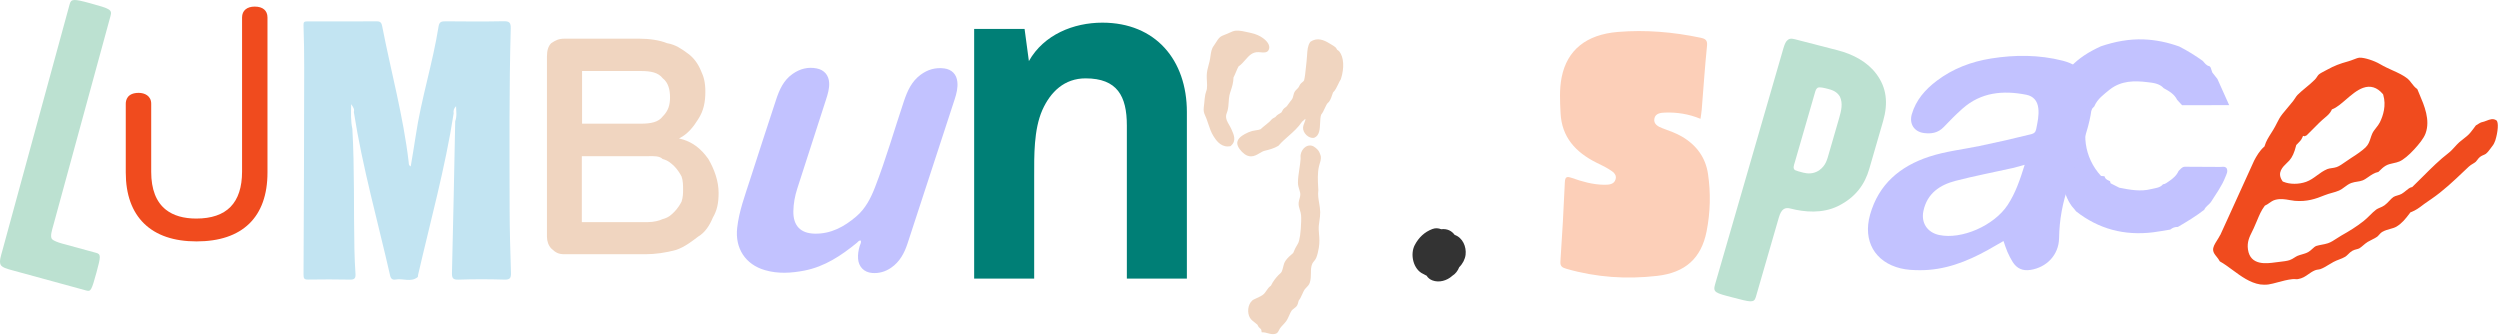
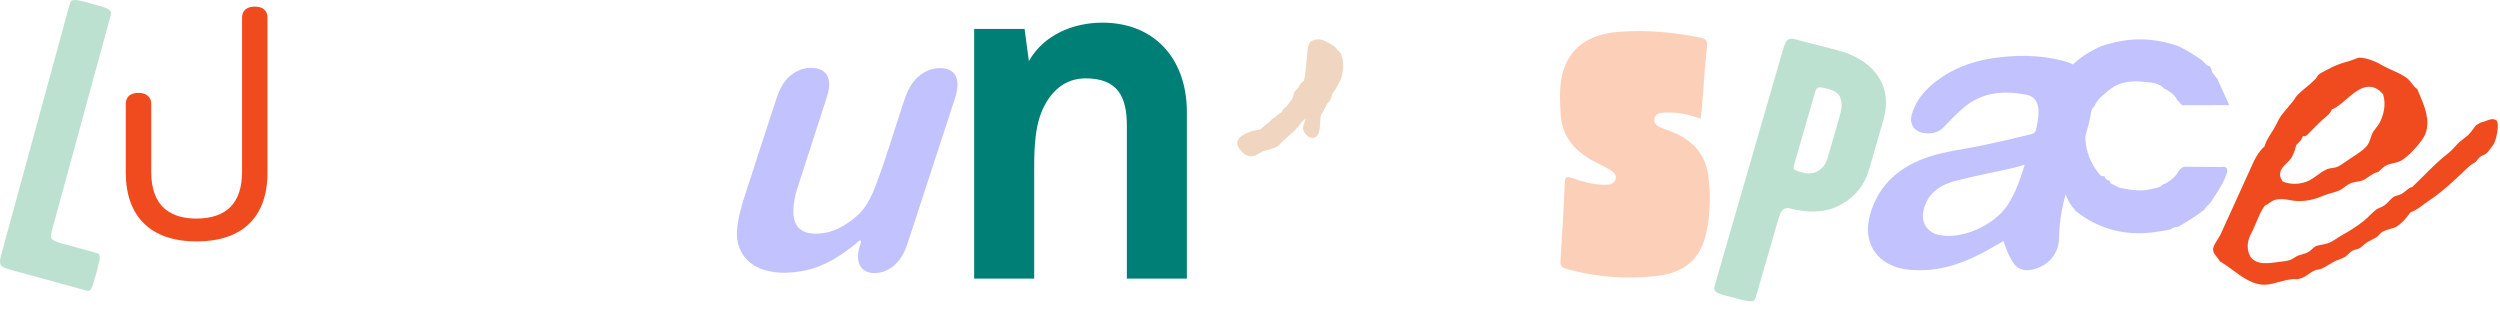
<svg xmlns="http://www.w3.org/2000/svg" width="604" height="81" viewBox="0 0 604 81" fill="none">
  <path d="M61.547 1.594C59.626 1.594 58.482 2.577 58.482 4.22V41.467C58.482 45.231 57.544 48.096 55.695 49.978C53.858 51.854 51.076 52.804 47.423 52.804C44.359 52.804 41.888 52.088 40.089 50.672C37.724 48.812 36.531 45.736 36.531 41.523V25.062C36.531 23.124 34.91 22.436 33.516 22.436C30.69 22.436 30.385 24.273 30.385 25.062V41.678C30.385 47.002 31.878 51.149 34.815 54.014C37.752 56.873 42.01 58.322 47.479 58.322C52.992 58.322 57.272 56.884 60.203 54.053C63.135 51.205 64.623 47.047 64.623 41.684V4.22C64.623 2.549 63.501 1.594 61.547 1.594Z" fill="#F04B1E" />
  <path d="M323.579 12.437C323.457 12.287 323.318 12.198 323.201 12.126C323.14 12.088 323.079 12.049 323.052 12.021C323.029 11.993 322.979 11.904 322.952 11.849C322.874 11.71 322.791 11.549 322.646 11.421C322.346 11.16 321.908 10.905 321.48 10.655C321.336 10.572 321.192 10.489 321.053 10.4C319.931 9.722 318.255 8.951 316.645 10.072L316.567 10.128L316.512 10.205C315.929 11.049 315.856 12.198 315.784 13.409C315.757 13.886 315.723 14.38 315.662 14.869C315.607 15.307 315.557 15.796 315.507 16.312C315.39 17.451 315.262 18.744 315.057 19.432C315.024 19.544 314.818 19.716 314.657 19.849C314.469 20.004 314.274 20.165 314.124 20.376C314.03 20.509 313.963 20.648 313.902 20.787C313.852 20.893 313.808 20.987 313.763 21.054C313.63 21.248 313.48 21.398 313.319 21.553C313.169 21.698 313.019 21.848 312.886 22.031C312.636 22.375 312.548 22.775 312.464 23.124C312.42 23.33 312.375 23.519 312.303 23.696C312.209 23.941 311.948 24.251 311.781 24.451C311.62 24.646 311.443 24.895 311.276 25.14C311.126 25.356 310.971 25.573 310.877 25.684C310.81 25.762 310.693 25.839 310.577 25.928C310.382 26.067 310.16 26.222 309.988 26.461C309.872 26.622 309.805 26.772 309.749 26.894C309.7 27.011 309.666 27.077 309.622 27.122C309.494 27.249 309.305 27.36 309.105 27.471C308.911 27.582 308.711 27.699 308.523 27.855C308.4 27.96 308.312 28.066 308.239 28.154C308.189 28.215 308.145 28.271 308.112 28.293C308.067 28.326 307.995 28.36 307.912 28.399C307.801 28.454 307.668 28.51 307.534 28.604C307.307 28.759 307.135 28.954 306.962 29.142C306.863 29.253 306.768 29.365 306.668 29.448C306.368 29.714 306.058 29.959 305.758 30.197C305.358 30.514 304.947 30.841 304.57 31.213C304.253 31.358 303.909 31.408 303.509 31.463C303.221 31.502 302.893 31.552 302.543 31.641C301.994 31.785 301.283 32.079 300.739 32.39C299.978 32.829 298.396 33.745 299.096 35.333C299.501 36.254 300.506 37.265 301.327 37.592C301.649 37.72 301.955 37.776 302.243 37.776C303.032 37.776 303.704 37.376 304.32 37.009C304.747 36.754 305.153 36.515 305.563 36.421C306.607 36.177 307.806 35.849 308.806 35.255L308.878 35.211L308.933 35.15C309.65 34.317 310.477 33.595 311.276 32.89C312.442 31.868 313.641 30.808 314.602 29.37C314.785 29.253 314.929 29.109 315.057 28.976C315.196 28.832 315.285 28.754 315.362 28.715C315.429 28.893 315.346 29.154 315.14 29.664C314.996 30.014 314.852 30.369 314.818 30.753C314.763 31.391 315.063 32.09 315.623 32.629C316.162 33.14 316.811 33.39 317.405 33.306L317.472 33.295L317.533 33.273C318.81 32.757 318.877 31.152 318.938 29.736C318.971 28.982 319.004 28.199 319.204 27.682C319.565 27.255 319.815 26.705 320.054 26.178C320.32 25.589 320.598 24.979 320.981 24.695L321.047 24.646L321.097 24.579C321.491 24.04 321.73 23.324 321.958 22.63C321.991 22.536 322.019 22.447 322.052 22.353C322.619 21.814 322.974 21.054 323.324 20.321C323.518 19.91 323.701 19.521 323.901 19.21L323.94 19.155L323.962 19.088C324.828 16.418 324.678 13.803 323.579 12.437Z" fill="#F0D5C0" />
-   <path d="M296.392 27.299C296.453 27.138 296.52 26.949 296.575 26.744C296.758 26.056 296.803 25.328 296.853 24.634C296.892 24.057 296.925 23.518 297.03 23.03C297.114 22.636 297.247 22.236 297.386 21.814C297.674 20.937 297.996 19.943 298.013 18.711C298.246 18.283 298.441 17.811 298.629 17.356C298.824 16.89 299.007 16.451 299.218 16.062C299.862 15.618 300.373 15.041 300.861 14.48C301.777 13.442 302.565 12.537 304.064 12.598C304.225 12.604 304.409 12.62 304.581 12.637C305.258 12.704 306.107 12.787 306.479 12.121C306.957 11.271 306.474 10.194 305.18 9.239C304.386 8.651 303.387 8.212 302.277 7.973C302.071 7.929 301.86 7.879 301.649 7.829C300.656 7.602 299.629 7.363 298.657 7.402C298.096 7.424 297.547 7.679 297.014 7.924C296.875 7.99 296.731 8.051 296.586 8.118C296.403 8.196 296.214 8.268 296.031 8.34C295.548 8.529 295.098 8.701 294.787 8.951C294.388 9.273 294.01 9.872 293.677 10.411C293.516 10.666 293.366 10.91 293.25 11.06C292.706 11.76 292.589 12.598 292.461 13.486C292.4 13.914 292.339 14.358 292.228 14.835C292.156 15.135 292.078 15.43 292 15.713C291.795 16.468 291.579 17.25 291.551 18.155C291.534 18.638 291.562 19.127 291.59 19.599C291.628 20.26 291.662 20.887 291.584 21.47C291.562 21.653 291.49 21.858 291.417 22.069C291.34 22.291 291.257 22.541 291.201 22.813C291.079 23.43 291.007 24.235 290.962 24.779C290.946 24.99 290.918 25.206 290.89 25.423C290.84 25.845 290.796 26.239 290.801 26.561C290.818 27.199 291.068 27.743 291.29 28.226C291.373 28.415 291.456 28.587 291.512 28.748C291.64 29.109 291.756 29.464 291.873 29.803C292.25 30.936 292.606 32.007 293.205 32.94C293.727 33.756 294.771 35.383 296.608 35.383C296.775 35.383 296.947 35.371 297.13 35.338L297.275 35.316L297.386 35.222C298.779 34.05 298.096 32.529 297.547 31.308L297.458 31.113C297.302 30.764 297.114 30.442 296.936 30.131C296.52 29.414 296.159 28.793 296.22 27.965C296.231 27.743 296.303 27.538 296.392 27.299Z" fill="#F0D5C0" />
-   <path d="M318.81 39.641C318.987 39.086 319.209 38.397 319.104 37.725C319.065 37.498 318.787 36.765 318.549 36.421C318.216 35.949 317.477 35.366 317.033 35.227C316.517 35.066 315.962 35.144 315.473 35.444C314.84 35.832 314.368 36.576 314.235 37.381C314.196 37.609 314.207 37.825 314.218 38.036C314.224 38.169 314.229 38.292 314.224 38.403C314.174 39.169 314.052 39.985 313.924 40.84C313.758 41.934 313.591 43.061 313.585 44.11C313.58 44.765 313.758 45.315 313.907 45.803C314.052 46.253 314.174 46.647 314.152 47.075C314.135 47.43 314.052 47.724 313.957 48.041C313.869 48.34 313.78 48.651 313.752 49.012C313.702 49.628 313.88 50.211 314.057 50.772C314.185 51.183 314.307 51.566 314.335 51.955C314.368 52.371 314.379 52.859 314.363 53.454C314.291 56.118 313.991 58.189 313.585 58.85C313.064 59.699 312.753 60.304 312.431 61.126L312.347 61.198C311.698 61.754 311.137 62.231 310.643 62.914C310.265 63.436 310.143 63.941 310.016 64.474C309.932 64.829 309.844 65.201 309.666 65.623C309.577 65.84 309.405 65.984 309.194 66.167C309.072 66.273 308.939 66.384 308.816 66.522C308.3 67.078 307.567 67.933 307.062 69.015C306.568 69.337 306.252 69.803 305.941 70.264C305.752 70.536 305.58 70.797 305.374 71.003C304.98 71.408 304.186 71.774 303.542 72.063C303.298 72.174 303.065 72.28 302.865 72.385C302.809 72.413 302.665 72.491 302.582 72.563C301.399 73.595 301.294 75.644 301.993 76.782C302.288 77.271 302.721 77.593 303.131 77.904C303.37 78.081 303.592 78.253 303.792 78.448C303.814 78.475 303.859 78.564 303.886 78.625C303.948 78.759 304.02 78.914 304.131 79.047C304.258 79.197 304.381 79.297 304.481 79.375C304.558 79.436 304.608 79.475 304.63 79.508C304.697 79.608 304.747 79.736 304.758 79.836L304.814 80.28L305.263 80.291C305.496 80.296 305.819 80.38 306.157 80.474C306.601 80.596 307.079 80.724 307.556 80.724C307.795 80.724 308.034 80.691 308.261 80.607C308.661 80.463 308.839 80.102 308.994 79.786C309.066 79.636 309.144 79.486 309.244 79.336C309.438 79.058 309.71 78.764 309.977 78.481C310.227 78.215 310.488 77.937 310.699 77.654C311.021 77.215 311.259 76.677 311.492 76.155C311.681 75.722 311.864 75.311 312.059 75.039C312.175 74.878 312.392 74.711 312.608 74.55C312.897 74.328 313.197 74.106 313.38 73.801C313.53 73.551 313.597 73.273 313.652 73.029C313.685 72.874 313.719 72.729 313.769 72.624C313.785 72.585 313.857 72.491 313.907 72.424C313.985 72.319 314.08 72.196 314.152 72.063C314.313 71.774 314.463 71.43 314.613 71.097C314.812 70.653 315.018 70.192 315.207 69.926C315.318 69.776 315.467 69.62 315.623 69.465C315.928 69.154 316.278 68.81 316.439 68.316C316.706 67.483 316.711 66.711 316.717 65.967C316.722 65.19 316.722 64.452 317.044 63.719C317.139 63.502 317.3 63.308 317.466 63.103C317.655 62.875 317.849 62.642 317.977 62.342C318.282 61.642 318.499 60.632 318.621 59.905C318.849 58.583 318.76 57.501 318.676 56.546C318.615 55.83 318.56 55.152 318.632 54.436C318.671 54.075 318.721 53.715 318.771 53.37C318.871 52.682 318.971 51.971 318.96 51.249C318.948 50.467 318.821 49.723 318.699 49.001C318.527 47.991 318.371 47.041 318.504 46.031L318.51 45.986V45.942C318.499 45.714 318.488 45.476 318.471 45.22C318.388 43.766 318.277 41.778 318.671 40.163C318.693 39.996 318.749 39.824 318.81 39.641Z" fill="#F0D5C0" />
  <path d="M184.83 65.273C187.978 66.183 191.153 65.989 194.318 65.378C199.231 64.429 203.24 61.753 207.026 58.661C207.298 58.439 207.492 58.05 207.953 58.117C208.147 58.605 207.831 59.005 207.709 59.416C207.404 60.437 207.231 61.459 207.309 62.525C207.453 64.462 208.769 65.8 210.701 65.95C212.378 66.084 213.899 65.639 215.281 64.695C217.374 63.269 218.49 61.165 219.257 58.838C223.06 47.219 226.851 35.593 230.654 23.973C231.098 22.608 231.448 21.231 231.298 19.776C231.115 17.95 229.955 16.767 228.123 16.528C226.002 16.251 224.114 16.806 222.404 18.072C220.239 19.676 219.218 21.98 218.39 24.44C216.064 31.374 214.055 38.413 211.406 45.237C210.379 47.885 209.108 50.383 206.898 52.276C204 54.758 200.786 56.529 196.844 56.451C193.374 56.385 191.614 54.497 191.675 51.022C191.709 49.167 192.047 47.352 192.608 45.597C194.906 38.419 197.244 31.252 199.559 24.079C199.986 22.757 200.397 21.425 200.325 20.009C200.236 18.183 199.137 16.9 197.36 16.54C195.206 16.101 193.269 16.617 191.492 17.861C189.305 19.387 188.294 21.68 187.5 24.101C185.402 30.519 183.281 36.926 181.227 43.355C179.994 47.207 178.551 50.999 178.101 55.074C177.552 59.977 180.072 63.902 184.83 65.273Z" fill="#C2C2FF" />
  <path d="M603.1 29.059C602.3 28.559 601.573 28.843 600.735 29.165C600.357 29.309 599.963 29.464 599.569 29.531C599.336 29.57 598.731 29.953 598.292 30.23L598.164 30.308C597.737 30.897 597.276 31.518 596.787 32.107C596.321 32.662 595.722 33.123 595.144 33.573C594.817 33.822 594.478 34.083 594.178 34.35C593.784 34.7 593.406 35.116 593.046 35.516C592.585 36.021 592.113 36.543 591.597 36.937C589.381 38.636 587.422 40.596 585.351 42.666C584.563 43.455 583.746 44.271 582.919 45.065L582.786 45.198L582.603 45.237C582.181 45.326 581.764 45.675 581.315 46.042C580.987 46.314 580.649 46.592 580.254 46.825C579.938 47.008 579.577 47.113 579.222 47.219C578.883 47.319 578.533 47.419 578.278 47.58C577.961 47.78 577.639 48.124 577.295 48.485C576.929 48.873 576.551 49.273 576.102 49.6C575.73 49.867 575.341 50.034 574.964 50.189C574.647 50.322 574.353 50.45 574.109 50.622C573.614 50.977 573.12 51.466 572.598 51.982C572.104 52.471 571.599 52.976 571.038 53.415C569.245 54.819 567.646 55.796 565.648 56.923C565.298 57.123 564.931 57.362 564.576 57.595C563.882 58.05 563.166 58.522 562.433 58.767C561.933 58.933 561.417 59.027 560.918 59.122C560.473 59.205 560.057 59.288 559.652 59.41C559.33 59.505 558.974 59.827 558.636 60.143C558.336 60.415 558.031 60.699 557.686 60.887C557.181 61.17 556.654 61.32 556.143 61.465C555.777 61.57 555.427 61.67 555.077 61.814C554.844 61.914 554.6 62.07 554.344 62.231C553.978 62.464 553.6 62.703 553.151 62.853C552.523 63.058 551.641 63.163 550.708 63.269C550.375 63.308 550.036 63.347 549.714 63.391C547.604 63.68 543.668 64.218 543.107 60.271C542.852 58.472 543.463 57.251 544.107 55.952C544.234 55.696 544.362 55.435 544.49 55.163C544.79 54.525 545.039 53.914 545.284 53.331C545.839 51.993 546.322 50.839 547.105 49.806L547.21 49.667L547.366 49.595C547.682 49.456 547.965 49.256 548.259 49.045C548.681 48.746 549.114 48.44 549.67 48.285C550.93 47.935 552.118 48.146 553.162 48.335C553.606 48.413 554.022 48.485 554.433 48.523C557.403 48.768 559.457 48.052 561.645 47.163C562.217 46.93 562.816 46.764 563.388 46.603C564.021 46.425 564.615 46.264 565.154 46.02C565.609 45.814 566.009 45.52 566.43 45.203C566.93 44.832 567.446 44.443 568.068 44.215C568.546 44.038 569.034 43.96 569.501 43.888C569.967 43.816 570.406 43.743 570.816 43.582C571.266 43.405 571.71 43.094 572.182 42.766C572.882 42.278 573.664 41.728 574.619 41.539C574.73 41.434 574.836 41.328 574.936 41.228C575.358 40.812 575.757 40.418 576.351 40.057C576.923 39.707 577.59 39.563 578.234 39.424C578.744 39.313 579.266 39.202 579.744 38.991C580.671 38.58 581.992 37.492 583.28 36.082C584.379 34.877 585.567 33.473 586.023 32.212C587.194 28.976 585.712 25.517 584.529 22.741C584.346 22.319 584.174 21.914 584.018 21.52C583.43 21.137 583.008 20.581 582.597 20.043C582.297 19.649 582.014 19.277 581.703 19.027C580.643 18.172 579.366 17.595 578.011 16.984C577.04 16.545 576.035 16.09 575.041 15.502C573.587 14.641 571.233 13.892 570.095 13.936C569.706 13.947 569.184 14.152 568.634 14.369C568.229 14.524 567.813 14.685 567.374 14.808C565.231 15.396 563.954 15.901 562.322 16.795C562.106 16.912 561.884 17.028 561.661 17.145C561.117 17.428 560.557 17.717 560.224 18C560.079 18.122 559.957 18.311 559.813 18.527C559.668 18.749 559.502 19.005 559.274 19.232C558.602 19.915 557.842 20.543 557.109 21.148C556.415 21.725 555.693 22.319 555.066 22.947C554.883 23.13 554.7 23.413 554.505 23.713C554.35 23.951 554.189 24.196 554.011 24.423C553.523 25.04 553.095 25.545 552.684 26.028C552.301 26.477 551.907 26.944 551.468 27.493C550.83 28.293 550.486 28.965 550.058 29.814C549.931 30.058 549.803 30.314 549.659 30.586C549.364 31.141 549.026 31.674 548.698 32.19C548.071 33.178 547.477 34.117 547.166 35.188L547.11 35.371L546.966 35.499C545.922 36.432 545.184 37.692 544.601 38.802L538.022 53.265C537.961 53.415 537.889 53.576 537.8 53.748L536.423 56.768L536.373 56.818C536.134 57.279 535.879 57.69 535.629 58.084C535.063 58.989 534.613 59.705 534.696 60.488C534.758 61.054 535.107 61.492 535.513 61.998C535.779 62.331 536.079 62.703 536.307 63.147C537.345 63.724 538.344 64.463 539.399 65.24C541.464 66.761 543.596 68.332 546.072 68.721C546.544 68.793 547.41 68.821 548.082 68.721C548.737 68.626 549.503 68.415 550.314 68.199C551.402 67.905 552.629 67.572 553.856 67.438C554.117 67.411 554.372 67.427 554.6 67.438C554.805 67.45 554.999 67.466 555.149 67.438C556.265 67.261 556.959 66.778 557.692 66.261C558.181 65.917 558.686 65.562 559.308 65.306C559.602 65.184 559.879 65.151 560.129 65.118C560.296 65.096 560.44 65.079 560.557 65.034C561.262 64.79 561.906 64.396 562.589 63.98C562.966 63.752 563.355 63.513 563.777 63.286C564.221 63.047 564.682 62.869 565.131 62.697C565.664 62.492 566.164 62.303 566.619 62.025C566.836 61.892 567.063 61.67 567.302 61.437C567.596 61.148 567.902 60.843 568.285 60.615C568.64 60.404 569.018 60.304 569.351 60.221C569.617 60.154 569.873 60.088 570.05 59.977C570.333 59.805 570.622 59.555 570.933 59.294C571.277 59 571.632 58.694 572.038 58.444C572.393 58.228 572.765 58.045 573.126 57.867C573.57 57.645 573.986 57.44 574.314 57.201C574.458 57.095 574.597 56.934 574.753 56.762C574.98 56.501 575.241 56.213 575.596 56.007C576.218 55.652 576.857 55.48 577.473 55.308C578.034 55.152 578.567 55.008 579.005 54.742C580.315 53.942 581.104 52.965 582.247 51.455L582.364 51.299L582.542 51.233C583.658 50.811 584.463 50.206 585.312 49.562C585.44 49.467 585.567 49.367 585.695 49.273C586.134 48.951 586.545 48.673 586.978 48.379C587.111 48.29 587.238 48.202 587.377 48.107C590.275 46.131 592.818 43.716 595.277 41.378C595.677 41.001 596.071 40.623 596.471 40.251C596.776 39.963 597.115 39.763 597.437 39.569C597.698 39.413 597.942 39.263 598.142 39.091C598.259 38.986 598.381 38.825 598.509 38.647C598.686 38.408 598.886 38.136 599.158 37.92C599.43 37.697 599.747 37.564 600.024 37.448C600.246 37.353 600.457 37.264 600.602 37.148C601.029 36.809 601.412 36.282 601.823 35.727C601.956 35.549 602.089 35.366 602.223 35.188C602.262 35.133 602.306 35.083 602.345 35.027C602.45 34.877 602.645 34.544 602.861 33.944C603.5 31.918 603.738 29.459 603.1 29.059ZM552.501 39.38C552.723 39.169 552.934 38.969 553.106 38.775C553.811 37.981 554.311 36.887 554.727 35.221L554.772 35.044L554.899 34.916C554.983 34.833 555.066 34.75 555.149 34.661C555.571 34.244 555.965 33.85 556.199 33.317L556.415 32.829L556.854 32.923C556.942 32.856 557.081 32.757 557.281 32.706C557.82 32.196 558.353 31.652 558.869 31.124C559.791 30.186 560.74 29.214 561.8 28.348C562.317 27.926 562.955 27.349 563.277 26.666L563.388 26.427L563.632 26.328C564.593 25.939 565.653 25.028 566.775 24.062C568.102 22.919 569.473 21.742 570.922 21.225C572.693 20.593 574.292 21.081 575.663 22.68L575.757 22.791L575.796 22.93C576.551 25.495 575.769 27.943 574.98 29.547C574.747 30.025 574.403 30.458 574.07 30.88C573.709 31.341 573.331 31.813 573.115 32.323C572.948 32.712 572.832 33.067 572.721 33.412C572.465 34.189 572.226 34.922 571.532 35.605C570.755 36.371 569.251 37.409 568.102 38.125C567.635 38.414 567.174 38.741 566.73 39.052C565.903 39.635 565.187 40.135 564.548 40.362C564.138 40.507 563.732 40.562 563.344 40.618C562.955 40.673 562.583 40.723 562.267 40.856C561.317 41.256 560.54 41.828 559.791 42.378C558.986 42.972 558.147 43.582 557.142 43.938C556.26 44.249 555.288 44.404 554.344 44.404C553.389 44.404 552.462 44.243 551.69 43.921L551.507 43.843L551.396 43.677C550.053 41.7 551.529 40.307 552.501 39.38Z" fill="#F04B1E" />
  <path d="M536.34 40.329C533.514 40.296 530.688 40.296 527.857 40.285H527.835C527.124 40.318 526.802 40.917 526.341 41.312C525.864 42.405 524.998 43.127 524.043 43.777C523.577 44.049 523.188 44.487 522.594 44.515C522.583 44.526 522.572 44.537 522.561 44.548C521.828 45.409 520.734 45.425 519.762 45.675C517.159 46.347 514.583 45.853 512.012 45.348C511.313 44.992 510.619 44.637 509.919 44.282C509.875 44.115 509.825 43.954 509.78 43.788C509.314 43.544 508.764 43.394 508.542 42.833C508.498 42.755 508.465 42.672 508.448 42.589C508.165 42.561 507.882 42.528 507.599 42.5C503.529 38.075 502.641 31.696 505.372 26.411C505.511 26.144 505.772 25.944 505.977 25.711C506.732 23.874 508.315 22.797 509.764 21.597C509.769 21.592 509.775 21.592 509.78 21.586C512.479 19.51 515.599 19.454 518.758 19.843C520.168 20.015 521.672 20.121 522.744 21.292C522.749 21.297 522.755 21.303 522.76 21.309C524.043 22.008 525.32 22.724 525.997 24.123C526.397 24.556 526.797 24.989 527.196 25.422C530.988 25.417 534.78 25.411 538.566 25.4C537.623 23.296 536.679 21.198 535.735 19.093C535.319 18.561 534.902 18.033 534.486 17.5C534.353 17.095 534.214 16.69 534.08 16.284C533.992 16.184 533.903 16.09 533.808 15.99C533.042 15.862 532.665 15.235 532.198 14.724C530.389 13.425 528.501 12.248 526.513 11.238C523.732 10.238 520.884 9.633 517.919 9.522C514.349 9.389 510.924 10.055 507.571 11.188C506.166 11.832 504.812 12.542 503.54 13.392C502.352 14.186 501.242 15.091 500.254 16.184C500.265 16.306 500.27 16.429 500.281 16.551C499.976 16.556 499.804 17.067 499.515 17.156C499.365 17.356 499.193 17.544 499.004 17.711V46.874C499.226 47.513 499.543 48.113 499.843 48.718C499.948 48.89 500.048 49.056 500.154 49.228C500.292 49.434 500.431 49.639 500.57 49.845C500.936 50.2 501.269 50.694 501.586 51.066C507.066 55.363 513.284 56.968 520.162 56.129C521.561 55.957 522.949 55.691 524.337 55.463C524.87 55.036 525.47 54.797 526.164 54.83C526.175 54.825 526.186 54.819 526.197 54.814C528.384 53.542 530.55 52.232 532.548 50.678C532.876 49.889 533.659 49.495 534.142 48.845C535.374 46.874 536.779 44.998 537.634 42.805C537.906 42.111 538.344 41.439 537.956 40.645C537.506 40.112 536.89 40.34 536.34 40.329Z" fill="#C2C2FF" />
-   <path d="M110.186 25.656C110.197 26.866 110.441 28.082 109.98 29.281C109.731 41.445 109.509 53.609 109.198 65.773C109.164 67.1 109.303 67.616 110.813 67.561C114.494 67.433 118.186 67.444 121.867 67.555C123.26 67.599 123.488 67.122 123.449 65.873C123.283 60.76 123.138 55.641 123.127 50.528C123.094 35.982 122.999 21.431 123.394 6.885C123.432 5.481 123.072 5.098 121.656 5.131C116.97 5.225 112.284 5.192 107.604 5.148C106.661 5.136 106.133 5.297 105.967 6.347C104.551 15.28 101.747 23.924 100.426 32.873C100.065 35.305 99.638 37.731 99.232 40.201C98.694 39.957 98.783 39.541 98.744 39.202C97.445 28.093 94.469 17.317 92.343 6.369C92.193 5.603 91.987 5.148 91.06 5.153C85.436 5.186 79.818 5.181 74.194 5.164C73.461 5.164 73.305 5.381 73.328 6.141C73.444 9.511 73.5 12.881 73.494 16.251C73.466 32.923 73.433 49.601 73.333 66.272C73.328 67.283 73.472 67.555 74.46 67.544C77.83 67.499 81.206 67.483 84.581 67.555C85.714 67.577 85.952 67.15 85.886 66.145C85.752 64.152 85.664 62.159 85.625 60.166C85.43 50.494 85.675 40.812 85.131 31.141C84.731 29.287 84.792 27.41 84.842 25.162C85.37 25.939 85.686 26.4 85.486 27.055C87.579 40.429 91.265 53.442 94.263 66.617C94.441 67.383 94.868 67.666 95.59 67.533C97.35 67.2 99.26 68.266 100.898 66.955C101.009 66.867 100.97 66.6 101.009 66.417C103.996 53.437 107.56 40.584 109.603 27.393C109.486 26.738 109.658 26.172 110.186 25.656Z" fill="#C2E4F2" />
  <path d="M20.825 70.181L3.048 65.323C1.749 64.973 0.45 64.618 0.139 63.935C-0.239 63.13 0.239 61.77 0.566 60.571L16.827 1.028C17.183 -0.271 17.699 -0.332 21.868 0.806C26.593 2.1 27.115 2.344 26.709 3.826L12.897 54.386C12.569 55.585 12.047 57.134 12.569 57.778C12.958 58.184 14.04 58.572 14.967 58.833L23.212 61.082C24.411 61.409 24.378 61.898 23.317 65.795C22.102 70.231 21.935 70.486 20.825 70.181Z" fill="#BCE1D1" />
  <path d="M490.538 65.212C494.513 64.607 497.405 61.554 497.472 57.54C497.544 53.137 498.294 48.896 499.809 44.754C501.208 40.923 502.441 37.031 503.696 33.151C504.823 29.659 505.689 26.111 505.45 22.391C505.272 19.627 504.045 17.5 501.669 16.051C500.631 15.418 499.521 14.958 498.344 14.663C492.631 13.214 486.857 13.209 481.078 14.125C476.287 14.885 471.823 16.568 467.931 19.51C465.155 21.603 462.89 24.157 461.891 27.605C461.23 29.886 462.435 31.807 464.772 32.135C466.565 32.385 468.242 32.129 469.602 30.697C471.051 29.176 472.534 27.671 474.099 26.278C478.602 22.269 483.926 21.786 489.555 22.891C491.237 23.224 492.237 24.334 492.453 26.117C492.664 27.86 492.276 29.514 491.942 31.197C491.798 31.918 491.454 32.24 490.777 32.412C486.629 33.451 482.46 34.394 478.268 35.266C474.199 36.11 470.03 36.554 466.071 37.859C459.048 40.168 453.88 44.51 451.809 51.871C450.027 58.212 452.98 63.319 459.187 64.835C460.708 65.207 462.263 65.268 463.823 65.279C469.769 65.312 475.093 63.252 480.195 60.438C481.483 59.727 482.749 58.978 484.048 58.234C484.37 59.144 484.625 60.005 484.981 60.821C485.353 61.67 485.774 62.514 486.269 63.297C487.251 64.851 488.645 65.501 490.538 65.212ZM485.058 49.512C481.772 54.514 473.899 57.945 468.486 56.773C465.616 56.152 464.095 53.82 464.7 50.961C465.599 46.708 468.675 44.665 472.511 43.677C477.019 42.511 481.605 41.639 486.152 40.623C487.09 40.413 488.012 40.129 489.161 39.818C488.067 43.327 486.974 46.597 485.058 49.512Z" fill="#C2C2FF" />
  <path d="M266.329 5.475C259.367 5.475 252.178 8.373 248.58 14.758L247.537 6.985H235.356V67.311H249.857V42.716C249.857 37.609 249.741 31.346 251.828 26.588C253.799 22.18 257.163 18.933 262.271 18.933C269.927 18.933 272.247 23.224 272.247 30.303V67.311H286.749V27.055C286.749 14.524 279.204 5.475 266.329 5.475Z" fill="#007F76" />
-   <path d="M160.069 38.408C161.462 38.769 162.19 39.496 162.911 40.168C163.633 40.89 164.305 41.928 164.671 42.65C165.032 43.682 165.032 44.77 165.032 45.858C165.032 46.58 165.032 47.618 164.671 48.701C164.311 49.423 163.639 50.461 162.911 51.183C162.19 51.904 161.518 52.576 160.069 52.943C159.347 53.303 157.948 53.664 156.499 53.664H140.571V37.736H156.499C157.948 37.681 159.397 37.681 160.069 38.408ZM140.627 17.156H154.795C157.276 17.156 159.036 17.517 160.119 18.916C161.512 20.004 161.879 21.758 161.879 23.518C161.879 25.278 161.518 26.727 160.119 28.121C159.086 29.514 157.276 29.881 154.795 29.881H140.627V17.156ZM161.157 10.433C159.397 9.711 156.916 9.344 154.434 9.344H136.385C134.992 9.344 134.264 9.705 133.176 10.433C132.454 11.154 132.144 12.193 132.144 13.642V57.184C132.144 58.272 132.504 59.305 133.176 60.027C134.264 61.059 134.936 61.42 136.385 61.42H155.883C158.365 61.42 160.846 61.059 163.328 60.388C165.449 59.666 167.209 58.267 168.652 57.178C170.412 56.146 171.495 54.336 172.222 52.576C173.254 50.816 173.615 49.062 173.615 46.58C173.615 43.738 172.583 40.89 171.134 38.408C169.374 35.926 167.253 34.166 164.05 33.445C166.17 32.412 167.564 30.602 168.652 28.842C170.045 26.721 170.412 24.601 170.412 22.119C170.412 19.998 170.051 18.549 169.379 17.156C168.658 15.396 167.619 13.947 166.17 12.914C164.671 11.826 163.278 10.793 161.157 10.433Z" fill="#F0D5C0" />
  <path d="M385.748 39.324C386.725 39.813 387.725 40.268 388.646 40.84C389.568 41.406 390.673 42.061 390.339 43.283C389.979 44.604 388.663 44.654 387.469 44.637C384.782 44.593 382.251 43.871 379.769 42.994C378.536 42.561 378.126 42.694 378.064 44.071C377.787 50.456 377.426 56.84 376.993 63.214C376.91 64.407 377.526 64.674 378.481 64.951C385.654 67.022 392.977 67.505 400.383 66.65C407.228 65.862 411.036 62.347 412.313 55.896C413.224 51.288 413.335 46.647 412.652 42.011C412.075 38.108 409.926 35.094 406.373 33.006C404.907 32.146 403.286 31.596 401.687 30.997C400.582 30.586 399.428 29.97 399.705 28.626C399.966 27.371 401.21 27.233 402.348 27.199C405.207 27.11 407.977 27.532 410.837 28.704C410.953 27.865 411.081 27.183 411.136 26.494C411.558 21.337 411.891 16.173 412.419 11.032C412.558 9.678 411.98 9.35 410.842 9.112C404.252 7.729 397.59 7.157 390.856 7.718C383.255 8.351 378.614 12.082 377.298 18.655C376.726 21.52 376.887 24.423 377.032 27.338C377.321 33.101 380.618 36.77 385.748 39.324Z" fill="#FCCFB8" />
  <path d="M453.335 17.872C451.176 14.952 447.7 13.103 443.969 12.143L434.448 9.689C433.332 9.406 432.61 9.122 431.966 9.617C431.467 9.961 431.173 10.644 430.862 11.698L414.367 68.687C413.807 70.625 414.367 70.769 418.564 71.852C422.856 72.962 423.761 73.284 424.2 71.791L429.757 52.587C430.39 50.389 431.295 50.05 432.599 50.389C436.053 51.277 440.272 51.61 443.997 49.822C448.427 47.652 450.57 44.421 451.614 40.806L454.956 29.27C456.228 24.873 455.795 21.159 453.335 17.872ZM444.341 28.52L441.893 36.97C441.41 38.652 441.121 39.996 439.472 41.178C438.118 42.056 436.735 41.983 435.708 41.722C434.776 41.478 434.121 41.312 433.676 41.106C433.099 40.668 433.393 39.99 433.654 39.108L438.495 22.369C438.651 21.836 438.751 21.492 439.134 21.214C439.611 20.953 440.638 21.22 441.76 21.508C443.253 21.892 443.992 22.463 444.53 23.363C445.269 24.978 444.874 26.672 444.341 28.52Z" fill="#BCE1D1" />
-   <path d="M351.444 56.746C350.75 55.791 349.656 55.197 348.19 55.38C347.53 55.114 346.802 55.052 346.081 55.325C344.16 56.046 342.766 57.384 341.806 59.2C340.629 61.431 341.412 65.101 343.882 66.2C343.91 66.212 343.943 66.223 343.971 66.234C344.182 66.373 344.41 66.489 344.654 66.589C344.97 67.089 345.42 67.499 346.07 67.744C347.674 68.355 349.601 67.805 350.833 66.667C351.616 66.184 352.215 65.429 352.549 64.546C353.392 63.735 353.959 62.603 354.086 61.554C354.314 59.611 353.403 57.434 351.444 56.746Z" fill="#333333" />
</svg>